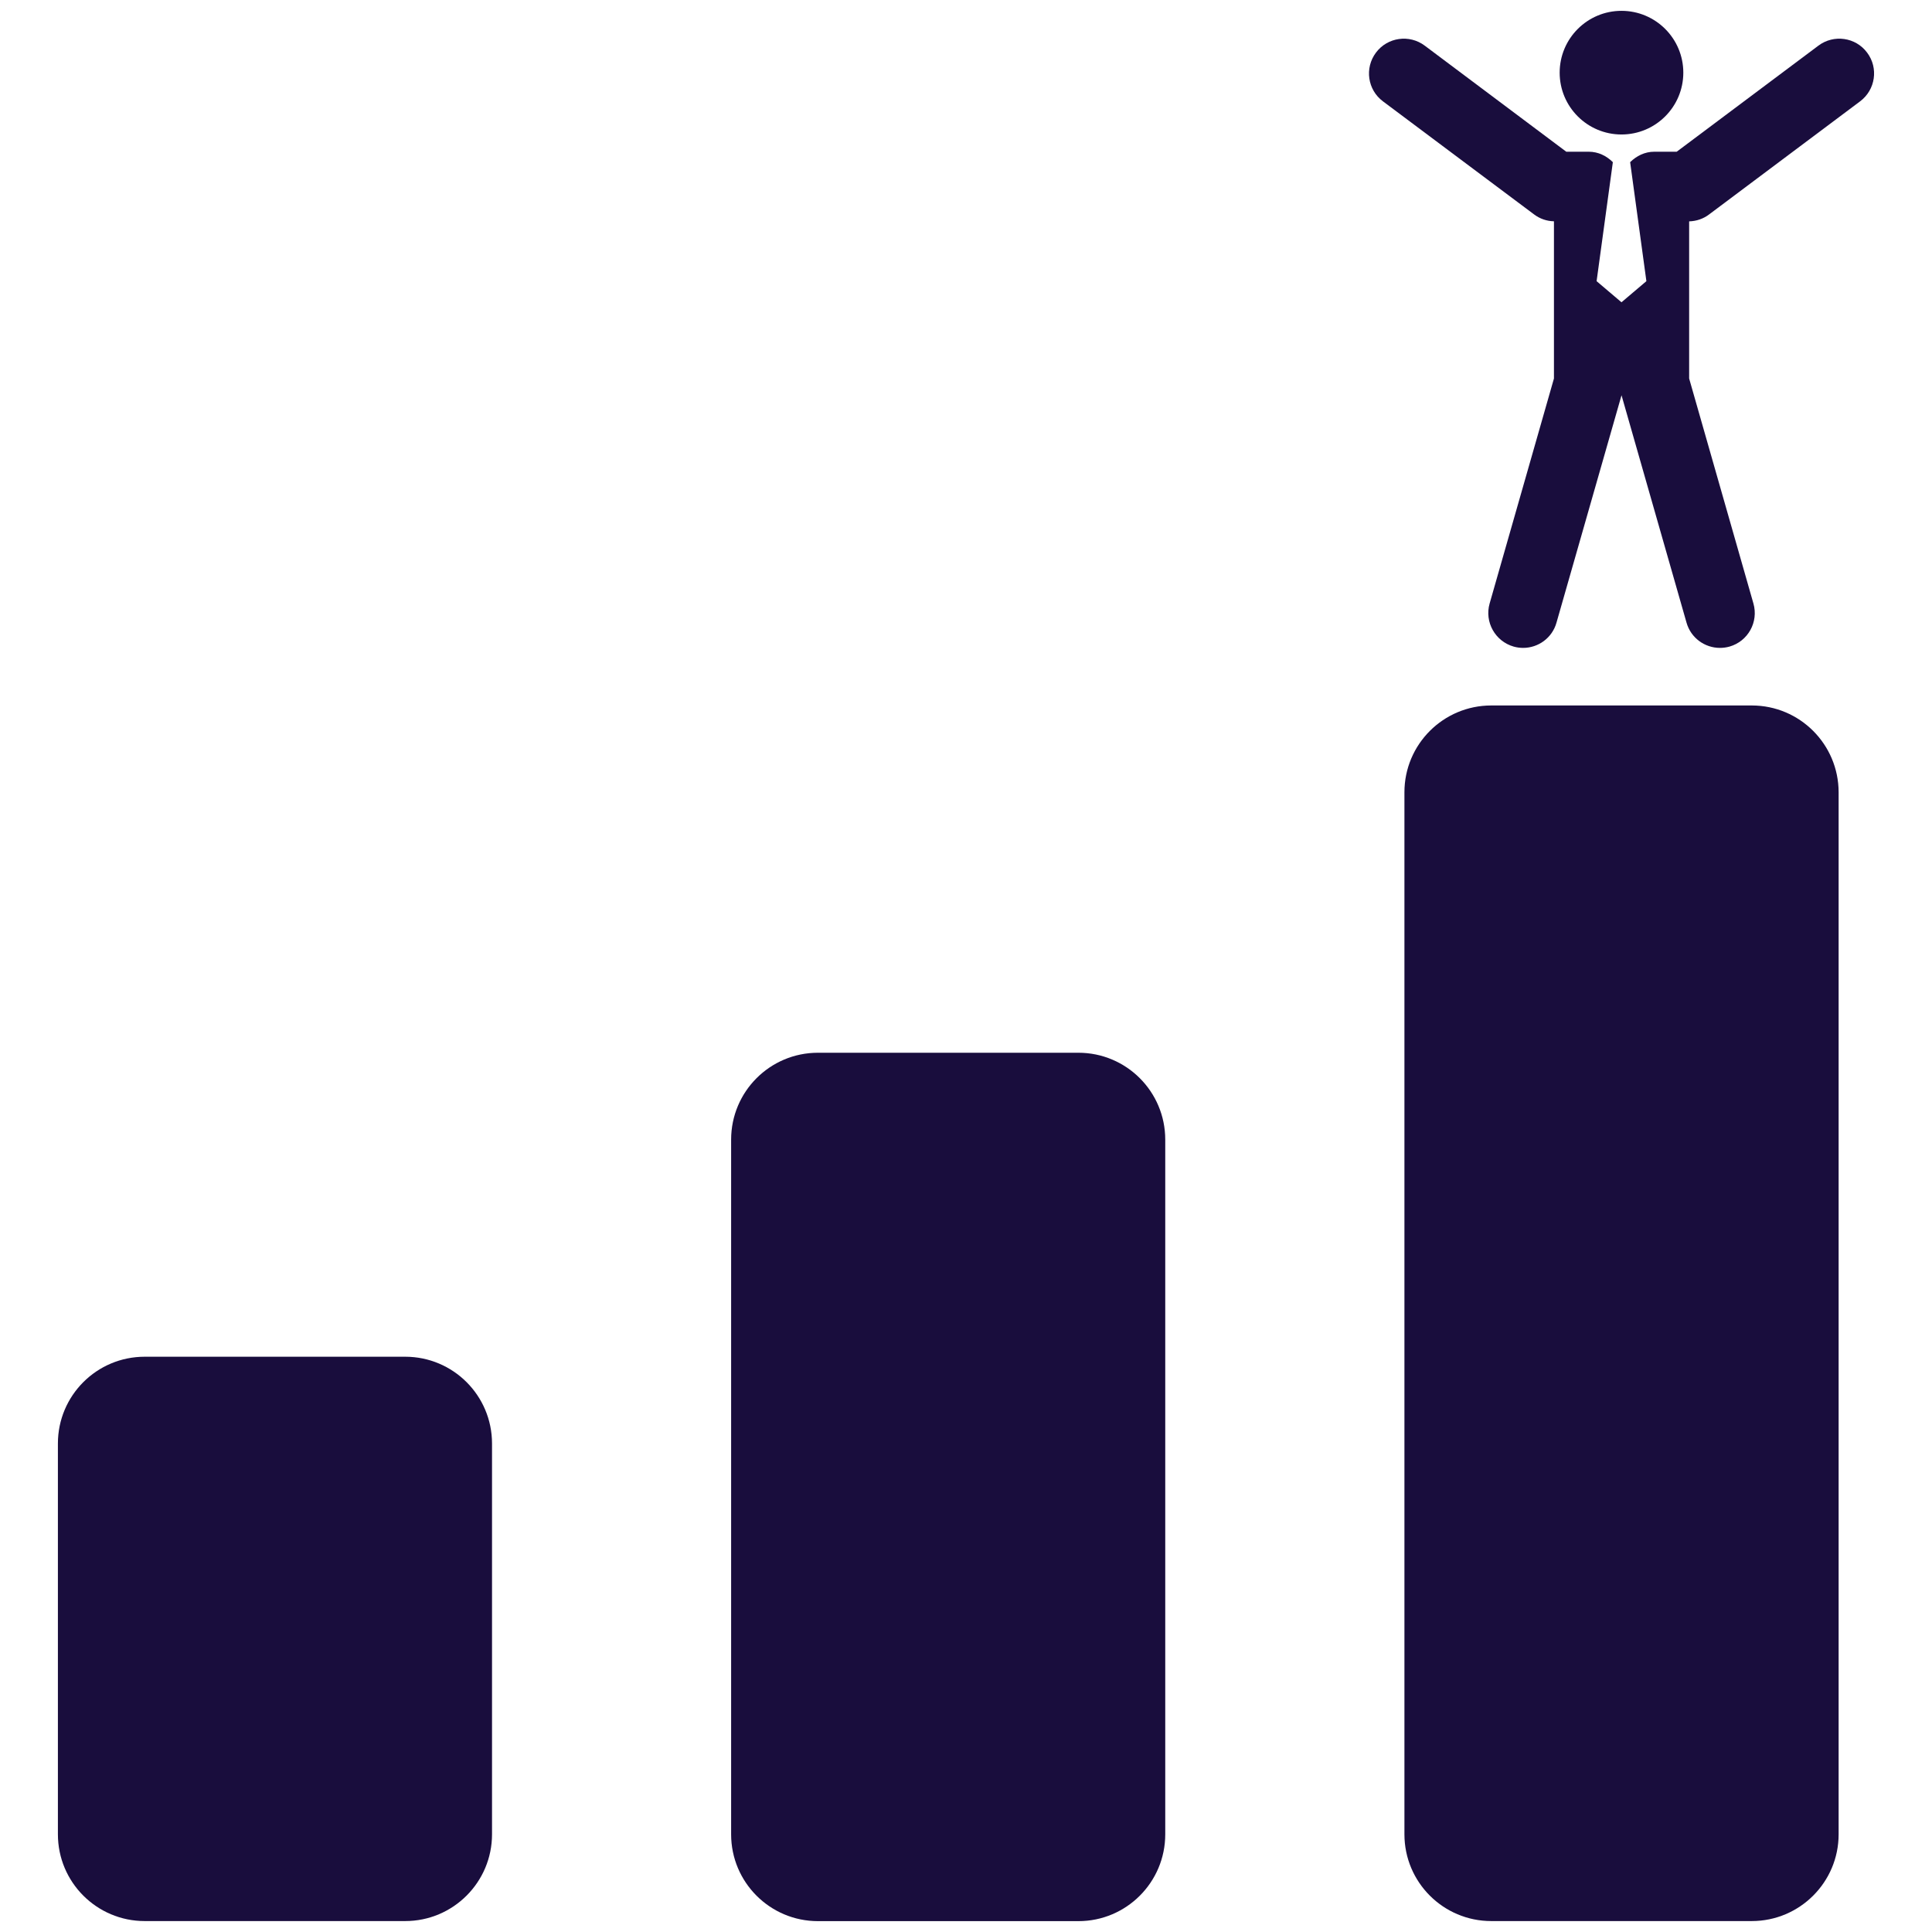
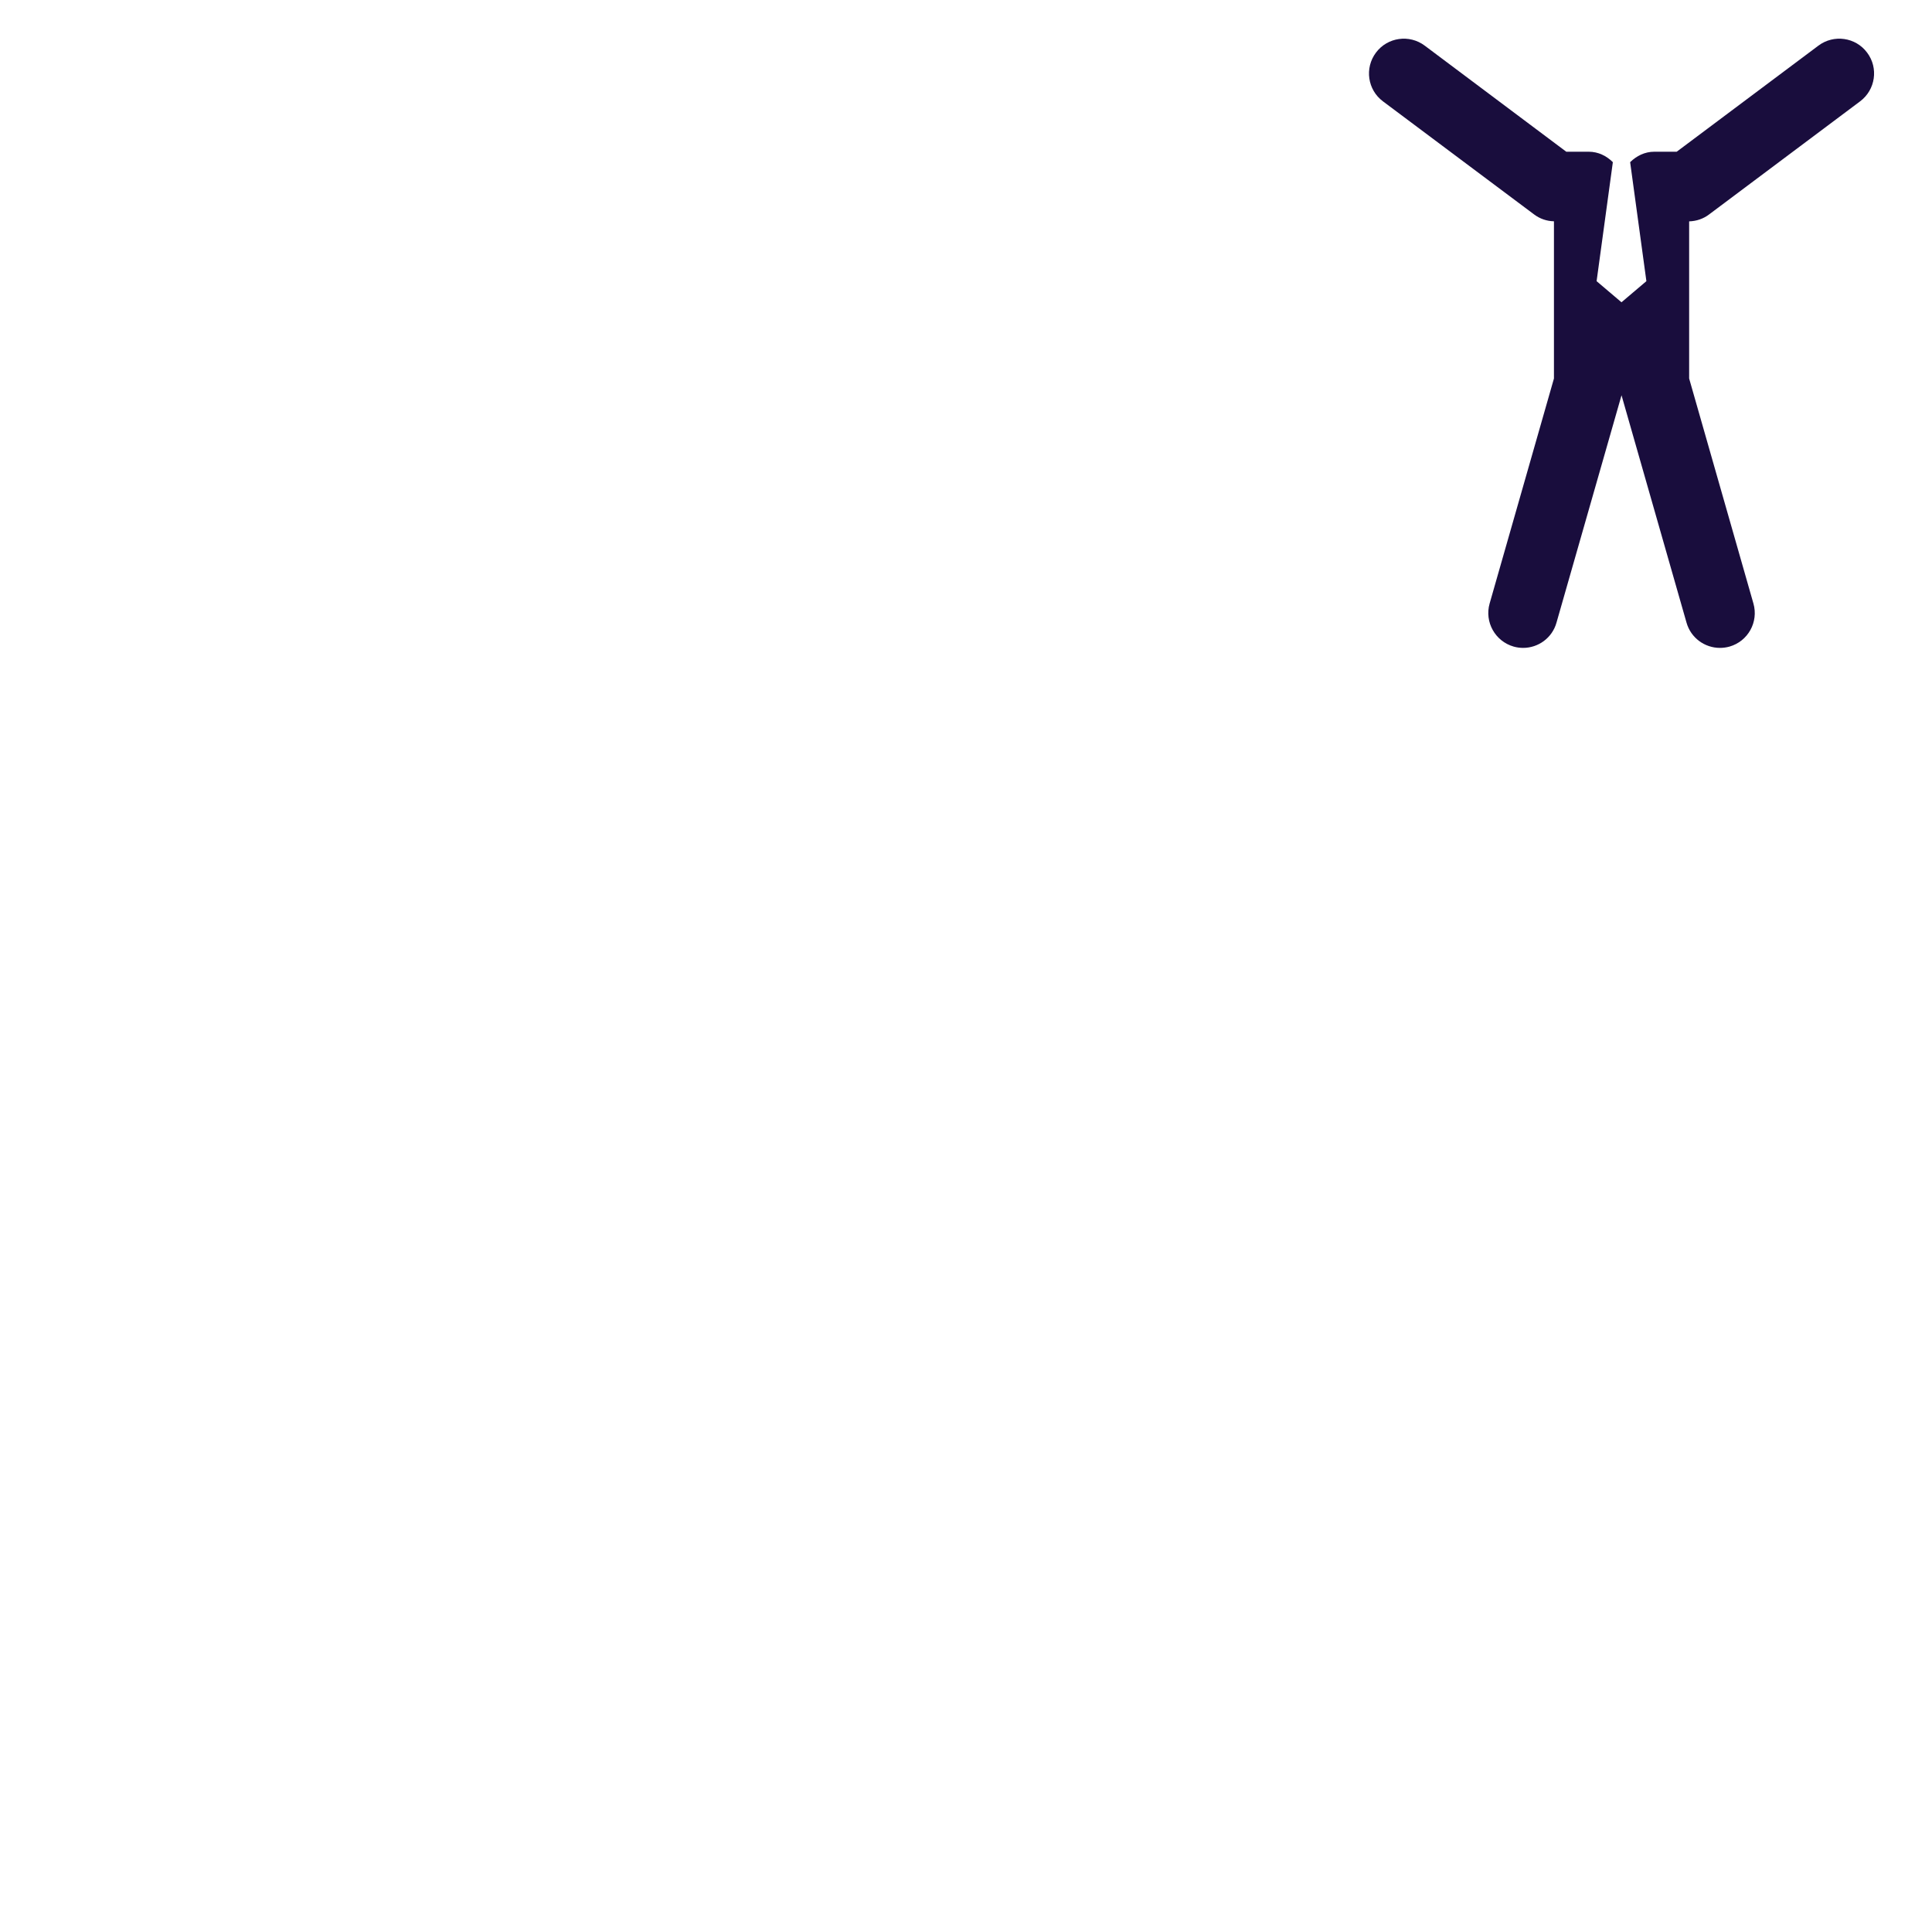
<svg xmlns="http://www.w3.org/2000/svg" version="1.1" id="Layer_1" x="0px" y="0px" width="100px" height="100px" viewBox="0 0 100 100" enable-background="new 0 0 100 100" xml:space="preserve">
  <g>
    <g id="Layer_1_33_">
      <g>
-         <path fill="#190D3D" d="M20.974,70.224H7.49c-2.484,0-4.493,2.011-4.493,4.493v20.225c0,2.482,2.013,4.492,4.493,4.492h13.482     c2.482,0,4.495-2.014,4.495-4.492V74.717C25.467,72.234,23.454,70.224,20.974,70.224z" />
-         <path fill="#190D3D" d="M55.818,54.49H42.337c-2.484,0-4.494,2.013-4.494,4.497v35.958c0,2.481,2.013,4.493,4.494,4.493h13.481     c2.482,0,4.495-2.013,4.495-4.493V58.987C60.313,56.503,58.301,54.49,55.818,54.49z" />
-         <path fill="#190D3D" d="M90.671,36.515H77.188c-2.482,0-4.495,2.013-4.495,4.493v53.934c0,2.482,2.013,4.492,4.495,4.492h13.482     c2.484,0,4.497-2.014,4.497-4.492V41.008C95.163,38.526,93.155,36.515,90.671,36.515z" />
-         <circle fill="#190D3D" cx="83.928" cy="3.761" r="3.2" />
        <path fill="#190D3D" d="M96.641,2.723c-0.593-0.797-1.724-0.957-2.52-0.361l-7.335,5.491h-1.159c-0.49,0-0.922,0.216-1.251,0.541     l0.841,6.159l-1.289,1.093l-1.288-1.093l0.841-6.159c-0.327-0.325-0.754-0.541-1.251-0.541H81.07l-7.327-5.491     c-0.795-0.596-1.927-0.436-2.523,0.361c-0.599,0.799-0.436,1.928,0.362,2.523l7.82,5.851c0.299,0.226,0.657,0.35,1.03,0.357     v8.137l-3.329,11.646c-0.273,0.957,0.286,1.956,1.243,2.23c0.158,0.045,0.327,0.068,0.491,0.068c0.784,0,1.506-0.516,1.727-1.308     l3.366-11.768l3.364,11.768c0.223,0.792,0.945,1.308,1.73,1.308c0.163,0,0.332-0.022,0.497-0.068     c0.957-0.275,1.51-1.271,1.236-2.23l-3.327-11.646v-8.133c0.377-0.011,0.739-0.134,1.034-0.36l7.815-5.853     C97.073,4.65,97.243,3.522,96.641,2.723z" />
      </g>
    </g>
  </g>
</svg>